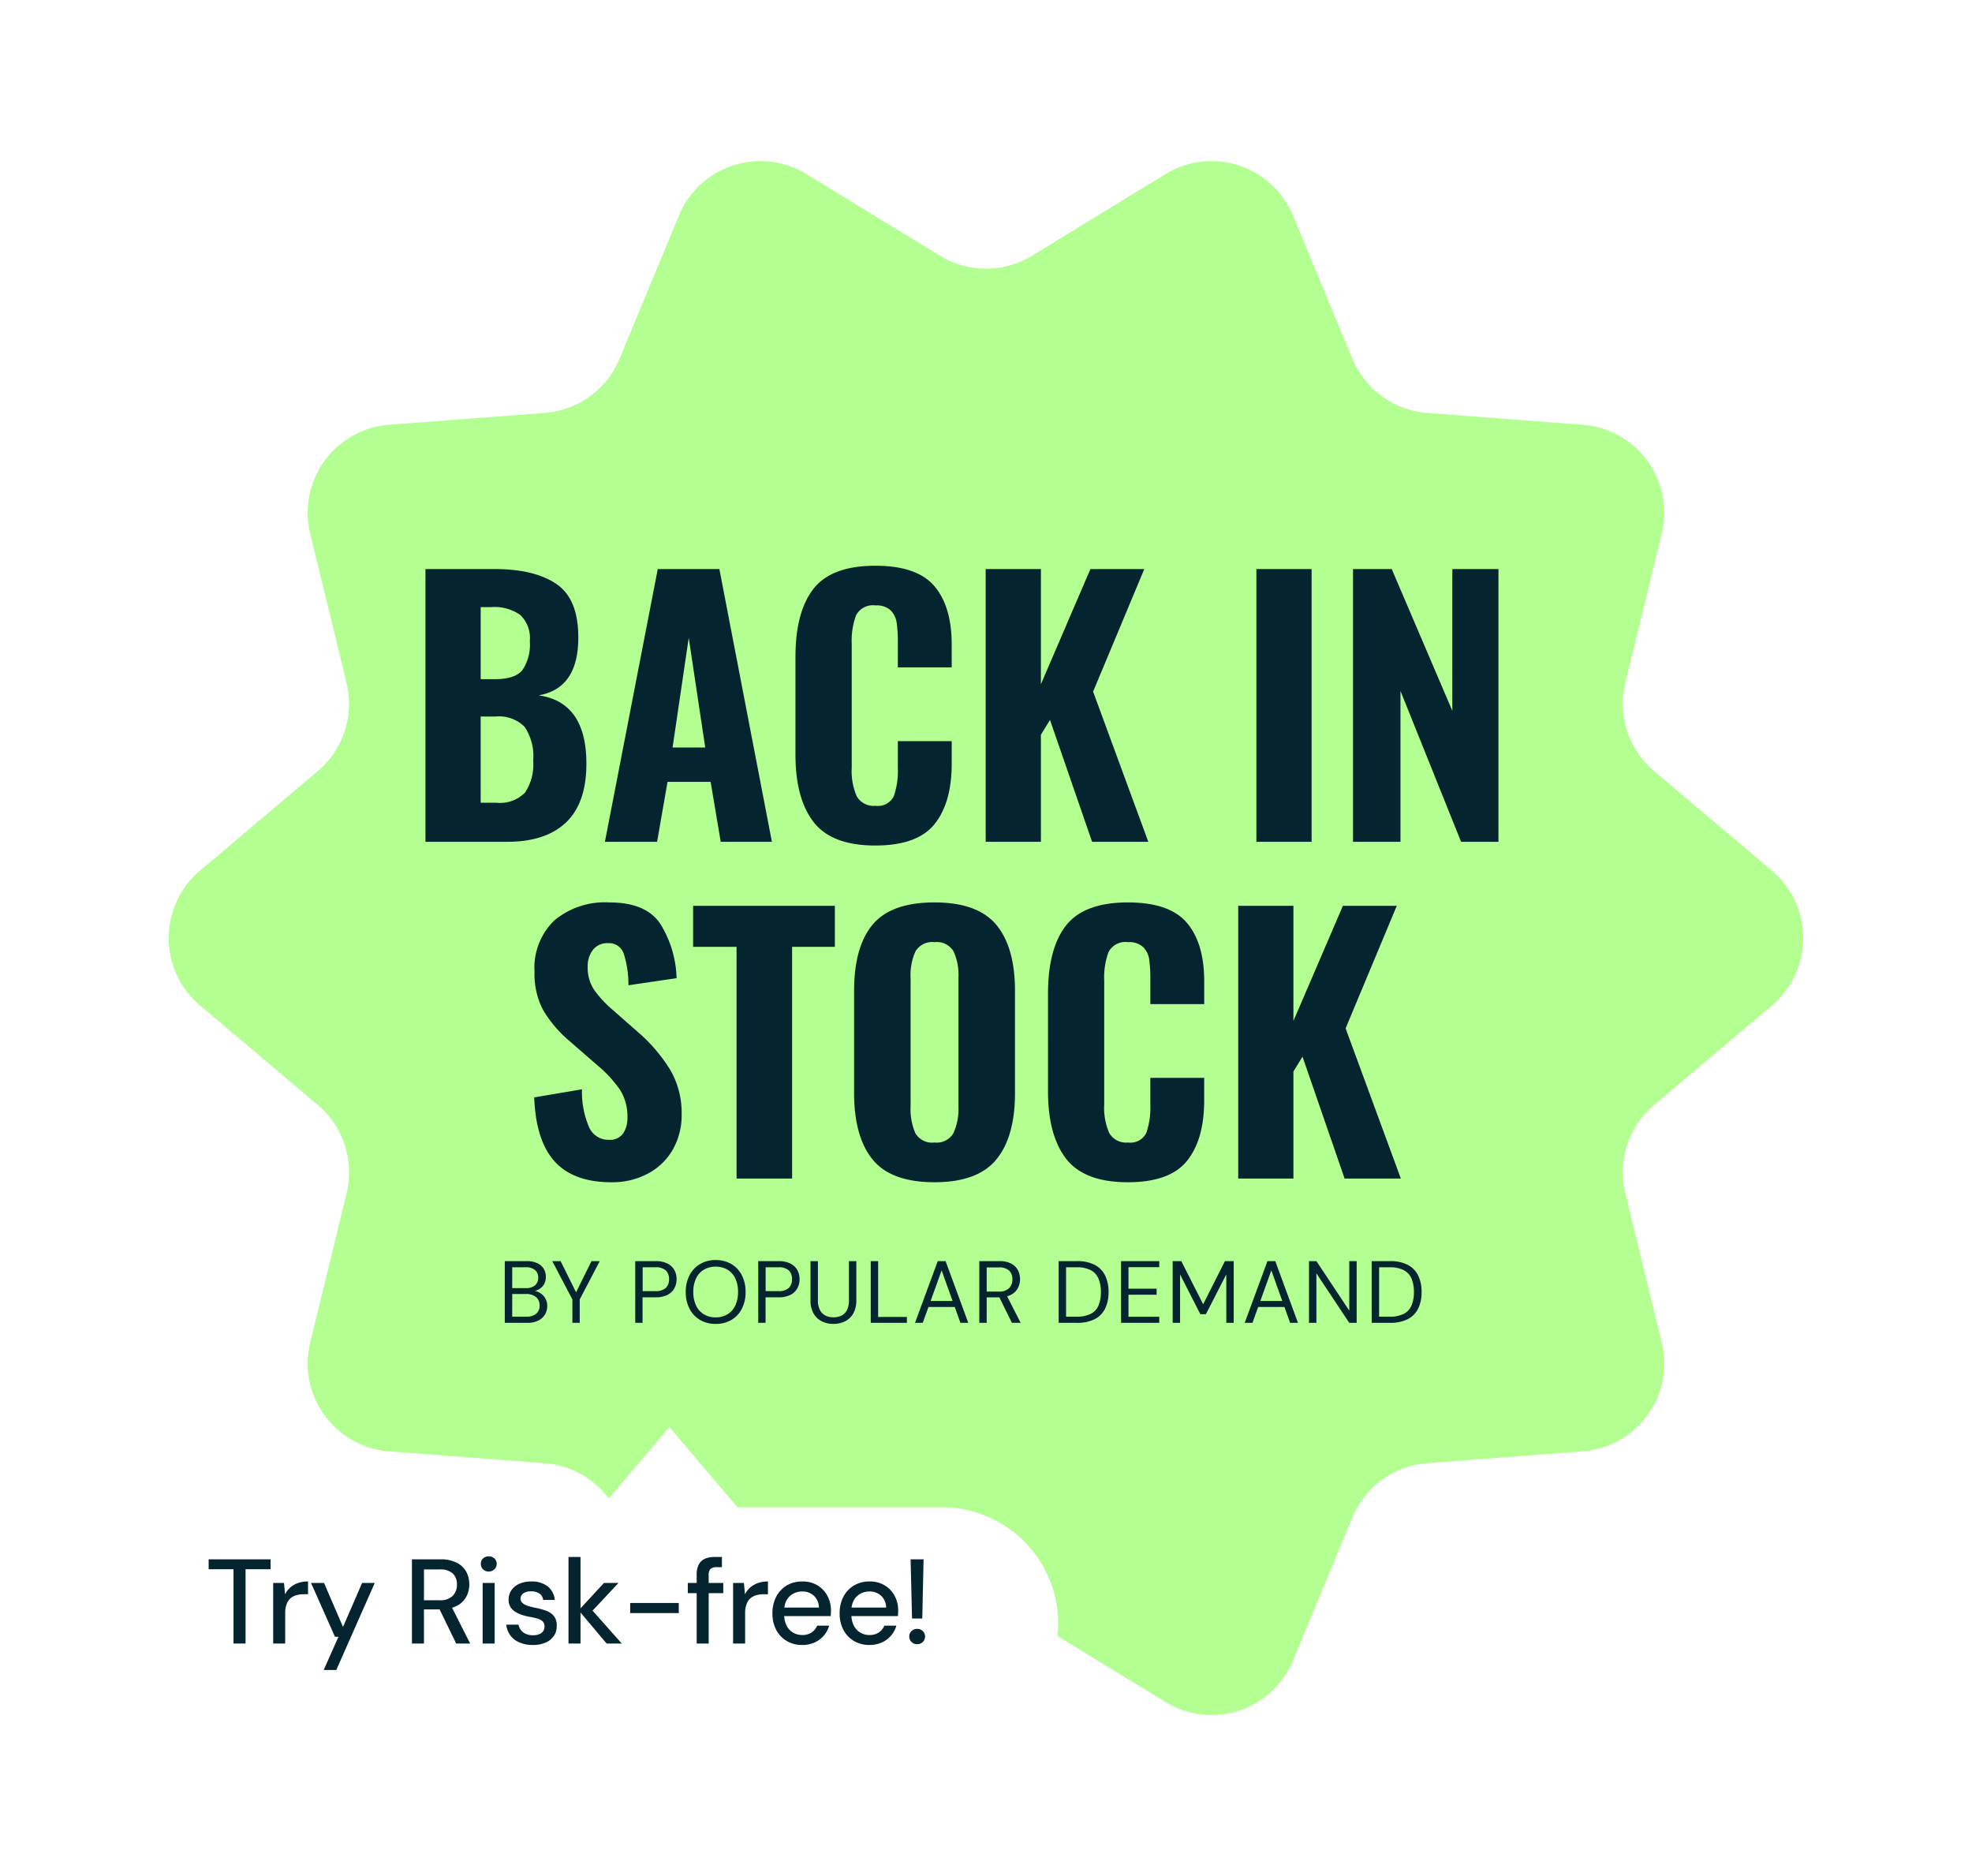
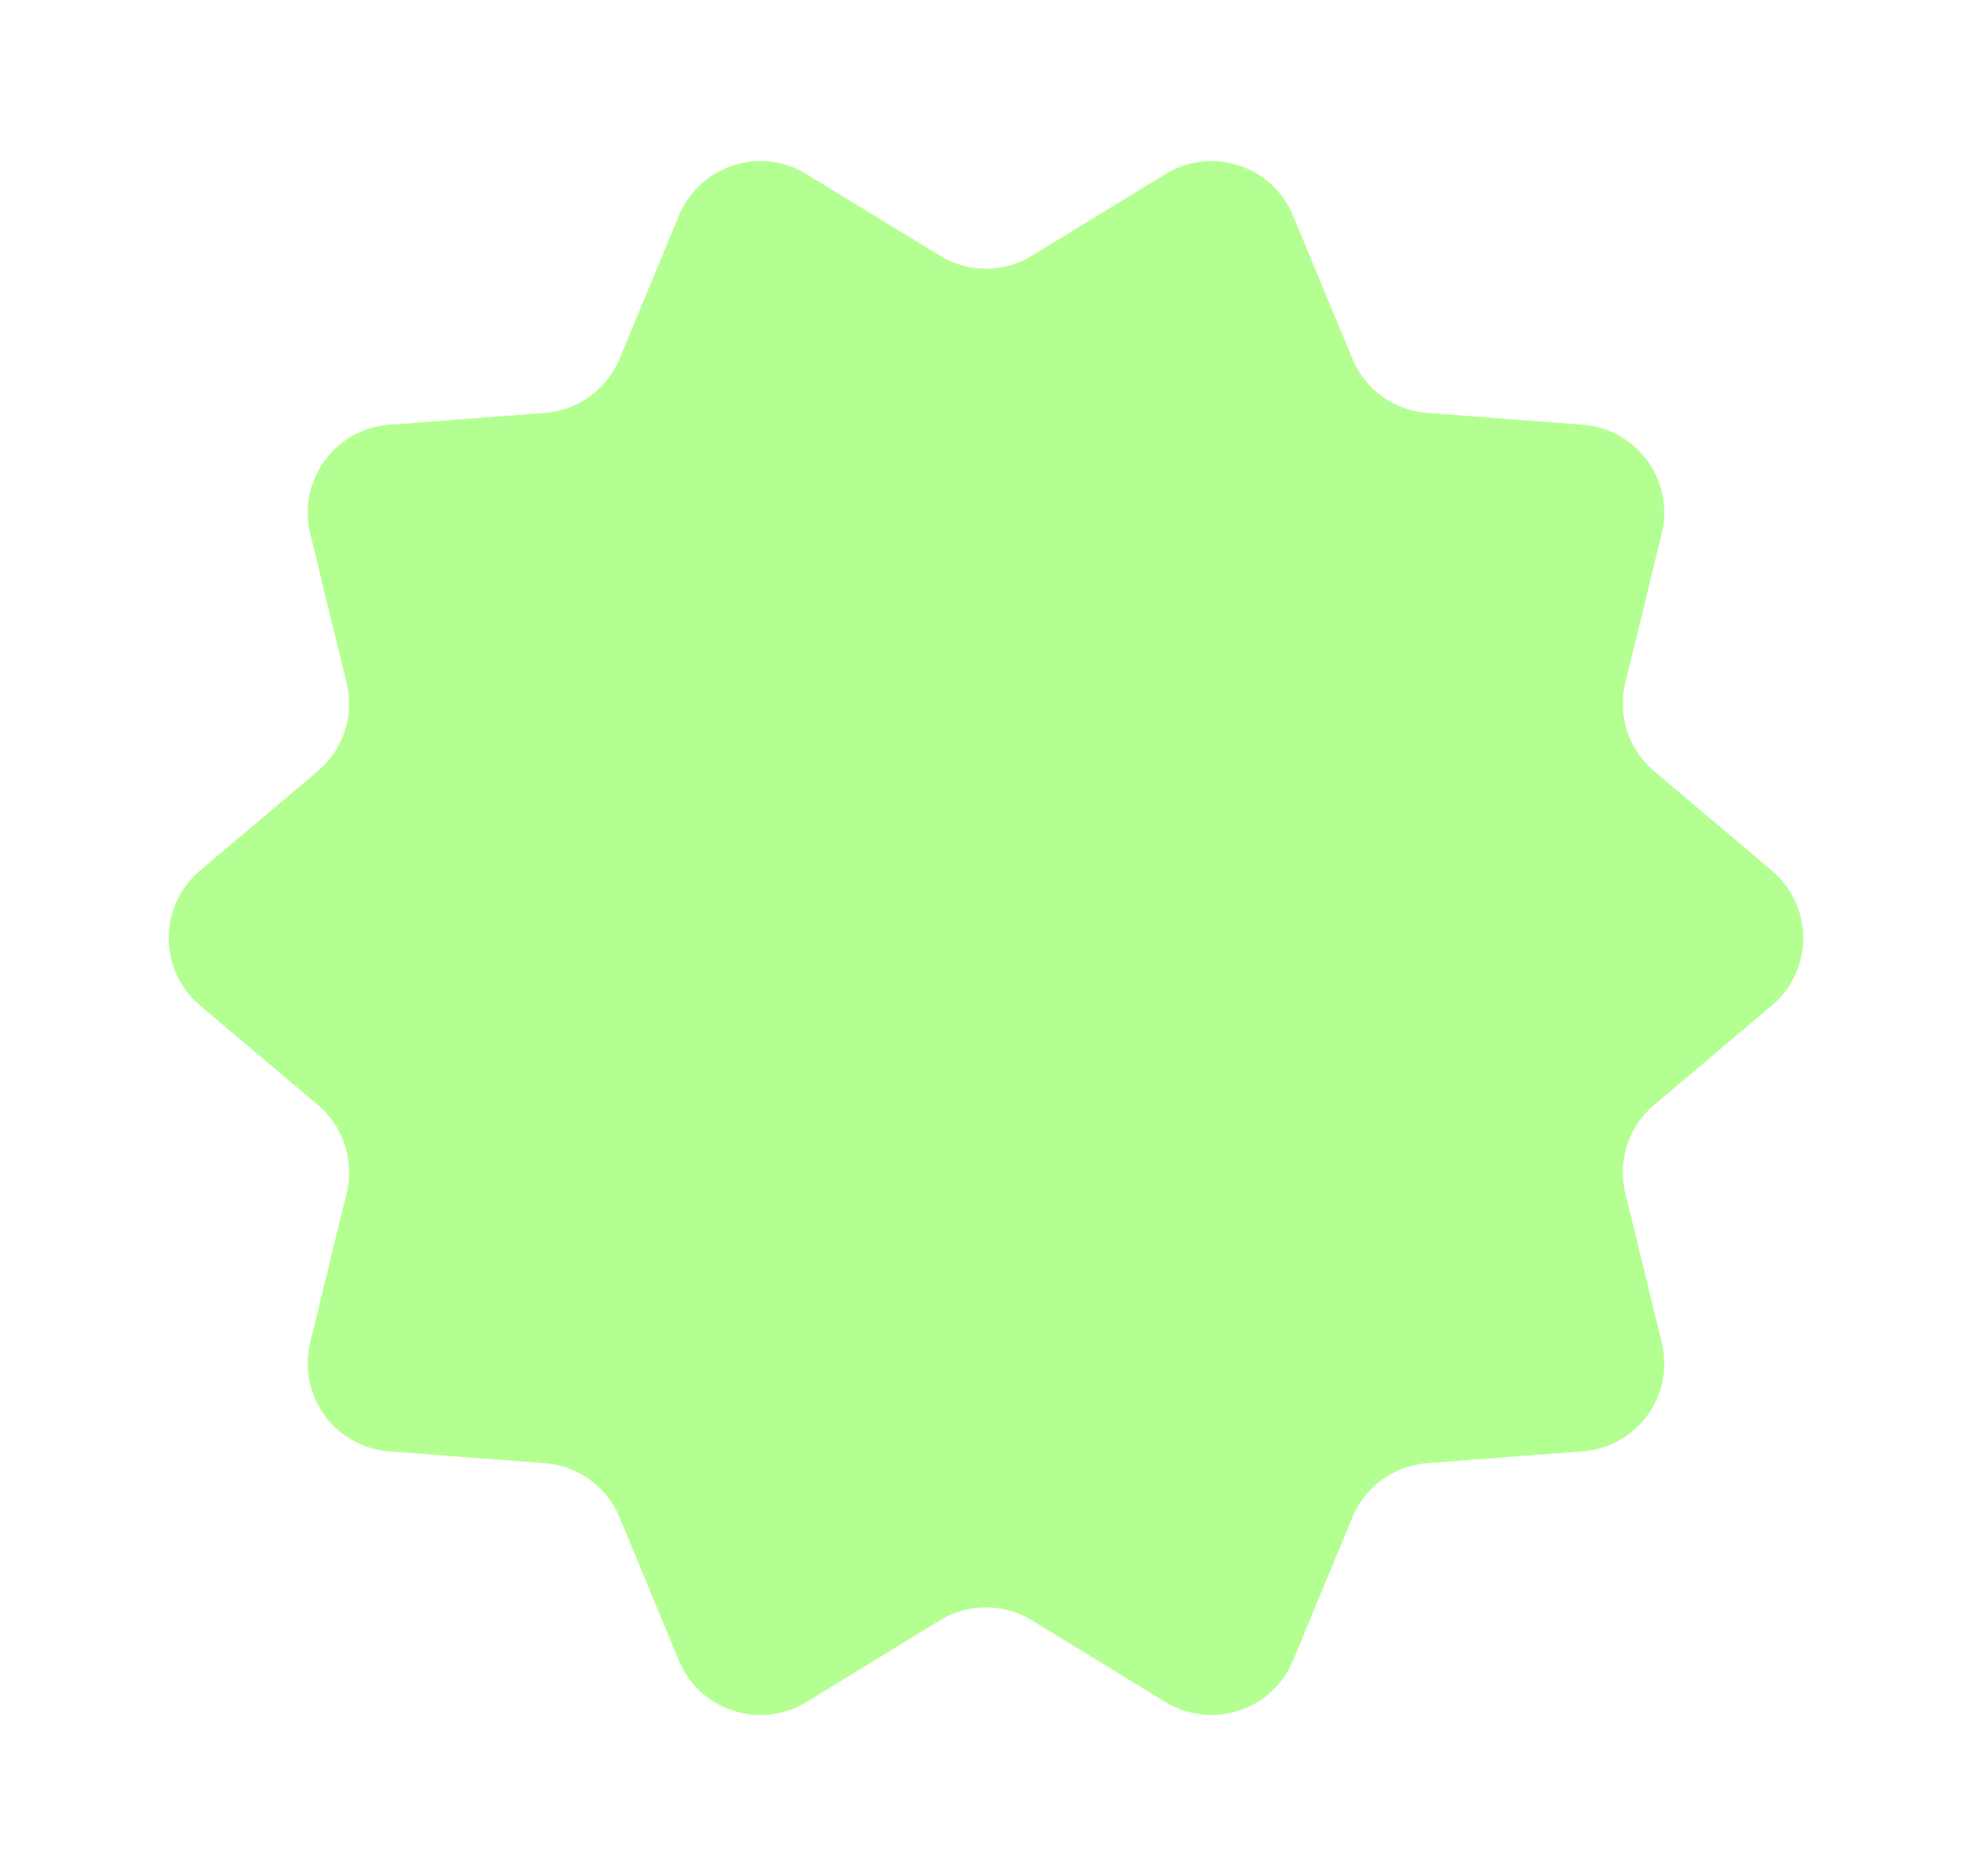
<svg xmlns="http://www.w3.org/2000/svg" width="246" height="234" viewBox="0 0 246 234">
  <defs>
    <filter id="Polygon_7" x="0" y="0" width="246" height="234" filterUnits="userSpaceOnUse">
      <feOffset dx="3" dy="6" input="SourceAlpha" />
      <feGaussianBlur stdDeviation="5" result="blur" />
      <feFlood flood-opacity="0.063" />
      <feComposite operator="in" in2="blur" />
      <feComposite in="SourceGraphic" />
    </filter>
    <filter id="Union_3" x="2" y="169" width="139" height="57" filterUnits="userSpaceOnUse">
      <feOffset dy="3" input="SourceAlpha" />
      <feGaussianBlur stdDeviation="3" result="blur-2" />
      <feFlood flood-opacity="0.051" />
      <feComposite operator="in" in2="blur-2" />
      <feComposite in="SourceGraphic" />
    </filter>
  </defs>
  <g id="Group_588" data-name="Group 588" transform="translate(-1124 -149)">
    <g id="Group_419" data-name="Group 419" transform="translate(-37.574 -58.986)">
      <g transform="matrix(1, 0, 0, 1, 1161.57, 207.99)" filter="url(#Polygon_7)">
        <path id="Polygon_7-2" data-name="Polygon 7" d="M130.4,6.706a11,11,0,0,1,15.9,5.171l7.41,17.866a11,11,0,0,0,9.325,6.754l19.416,1.479A11,11,0,0,1,192.3,51.551l-4.541,18.618a11,11,0,0,0,3.588,11.009l14.7,12.419a11,11,0,0,1,0,16.806l-14.7,12.419a11,11,0,0,0-3.588,11.009l4.541,18.618a11,11,0,0,1-9.851,13.574L163.036,167.5a11,11,0,0,0-9.325,6.754l-7.41,17.866a11,11,0,0,1-15.9,5.171l-16.666-10.187a11,11,0,0,0-11.474,0L85.6,197.294a11,11,0,0,1-15.9-5.171l-7.41-17.866a11,11,0,0,0-9.325-6.754l-19.416-1.479A11,11,0,0,1,23.7,152.449l4.541-18.618a11,11,0,0,0-3.588-11.009L9.948,110.4a11,11,0,0,1,0-16.806l14.7-12.419a11,11,0,0,0,3.588-11.009L23.7,51.551a11,11,0,0,1,9.851-13.574L52.964,36.5a11,11,0,0,0,9.325-6.754L69.7,11.877A11,11,0,0,1,85.6,6.706l16.666,10.187a11,11,0,0,0,11.474,0Z" transform="translate(12 9)" fill="#b4ff91" />
      </g>
      <g id="Group_418" data-name="Group 418" transform="translate(1212.721 263.103)">
-         <path id="Path_179" data-name="Path 179" d="M-66.927-34.02h8.652q4.914,0,7.665,1.848t2.751,6.678q0,6.384-4.956,7.224,5.964.84,5.964,8.526,0,4.914-2.541,7.329T-56.763,0H-66.927Zm8.652,13.734q2.52,0,3.444-1.134a5.7,5.7,0,0,0,.924-3.612,4.031,4.031,0,0,0-1.176-3.255,5.613,5.613,0,0,0-3.654-.987h-1.3v8.988Zm.21,15.414a4.352,4.352,0,0,0,3.549-1.26,6.279,6.279,0,0,0,1.029-3.99,6.59,6.59,0,0,0-1.071-4.221,4.5,4.5,0,0,0-3.633-1.281h-1.848V-4.872ZM-44.541,0l6.594-34.02h7.686L-23.709,0h-6.384l-1.26-7.476h-5.376L-38.031,0ZM-36.1-11.76h4.074l-2.058-13.692ZM-10.815.462q-5.418,0-7.686-2.919t-2.268-8.421v-12.18q0-5.628,2.247-8.5t7.707-2.877q5.208,0,7.371,2.541t2.163,7.287v2.856H-8v-3.15a16.142,16.142,0,0,0-.147-2.436A2.706,2.706,0,0,0-8.9-28.875a2.545,2.545,0,0,0-1.869-.609,2.379,2.379,0,0,0-2.436,1.218,9.073,9.073,0,0,0-.546,3.57V-9.24a7.827,7.827,0,0,0,.63,3.57,2.423,2.423,0,0,0,2.352,1.176,2.184,2.184,0,0,0,2.268-1.2A9.583,9.583,0,0,0-8-9.24v-3.318h6.72v2.814q0,4.872-2.142,7.539T-10.815.462ZM2.961,0V-34.02H9.849v14.364L16.023-34.02h6.72L16.359-18.732,23.247,0H16.233l-5.25-15.2L9.849-13.356V0ZM36.729,0V-34.02h6.888V0ZM48.783,0V-34.02h4.83l7.56,17.682V-34.02h5.754V0H62.265l-7.56-18.816V0ZM-43.743,42.462q-4.7,0-7.056-2.583t-2.562-8L-47.4,30.87a11.184,11.184,0,0,0,.9,4.767,2.634,2.634,0,0,0,2.457,1.533,2,2,0,0,0,1.764-.777,3.392,3.392,0,0,0,.546-2,6.206,6.206,0,0,0-.9-3.423,15.221,15.221,0,0,0-2.835-3.087l-3.528-3.066a15.346,15.346,0,0,1-3.234-3.8,9.586,9.586,0,0,1-1.092-4.809,8.2,8.2,0,0,1,2.478-6.405A9.818,9.818,0,0,1-43.995,7.56q4.578,0,6.363,2.667A13.483,13.483,0,0,1-35.6,17.01l-6.006.882a12.74,12.74,0,0,0-.588-3.948,1.929,1.929,0,0,0-1.974-1.3,2.224,2.224,0,0,0-1.869.84,3.258,3.258,0,0,0-.651,2.058,5.043,5.043,0,0,0,.756,2.856,13.877,13.877,0,0,0,2.31,2.52l3.444,3.024a20.129,20.129,0,0,1,3.843,4.6,10.651,10.651,0,0,1,1.365,5.481,8.6,8.6,0,0,1-1.092,4.347,7.774,7.774,0,0,1-3.087,3A9.424,9.424,0,0,1-43.743,42.462ZM-28.119,42V13.1h-5.418V7.98h17.682V13.1h-5.334V42Zm24.7.462q-5.418,0-7.728-2.835t-2.31-8.337V18.606q0-5.5,2.31-8.274T-3.423,7.56q5.376,0,7.707,2.793t2.331,8.253V31.332q0,5.46-2.331,8.295T-3.423,42.462Zm0-4.956a2.406,2.406,0,0,0,2.373-1.2,7.366,7.366,0,0,0,.609-3.3V16.926a7.09,7.09,0,0,0-.609-3.255,2.429,2.429,0,0,0-2.373-1.155A2.429,2.429,0,0,0-5.8,13.671a7.09,7.09,0,0,0-.609,3.255V33.012a7.571,7.571,0,0,0,.588,3.318A2.411,2.411,0,0,0-3.423,37.506Zm24.108,4.956q-5.418,0-7.686-2.919t-2.268-8.421V18.942q0-5.628,2.247-8.5T20.685,7.56q5.208,0,7.371,2.541t2.163,7.287v2.856H23.5v-3.15a16.142,16.142,0,0,0-.147-2.436,2.706,2.706,0,0,0-.756-1.533,2.545,2.545,0,0,0-1.869-.609,2.379,2.379,0,0,0-2.436,1.218,9.073,9.073,0,0,0-.546,3.57V32.76a7.827,7.827,0,0,0,.63,3.57,2.423,2.423,0,0,0,2.352,1.176,2.184,2.184,0,0,0,2.268-1.2,9.583,9.583,0,0,0,.5-3.549V29.442h6.72v2.814q0,4.872-2.142,7.539T20.685,42.462ZM34.461,42V7.98h6.888V22.344L47.523,7.98h6.72L47.859,23.268,54.747,42H47.733l-5.25-15.2-1.134,1.848V42Z" transform="translate(68.854 49.883)" fill="#042430" />
-         <path id="Path_180" data-name="Path 180" d="M-57.029,0V-7.7h2.706a3.087,3.087,0,0,1,1.348.258,1.814,1.814,0,0,1,.8.7,1.916,1.916,0,0,1,.264,1,1.775,1.775,0,0,1-.258.99,1.717,1.717,0,0,1-.671.605,2.427,2.427,0,0,1-.874.253l.154-.11a1.811,1.811,0,0,1,.913.264,1.884,1.884,0,0,1,.666.682,1.88,1.88,0,0,1,.248.957,2.03,2.03,0,0,1-.286,1.062,2,2,0,0,1-.842.759A3.018,3.018,0,0,1-54.236,0Zm.924-.77h1.771a1.824,1.824,0,0,0,1.215-.368,1.275,1.275,0,0,0,.434-1.029,1.314,1.314,0,0,0-.445-1.039,1.8,1.8,0,0,0-1.226-.39h-1.749Zm0-3.564h1.716a1.647,1.647,0,0,0,1.139-.352,1.224,1.224,0,0,0,.39-.957,1.2,1.2,0,0,0-.39-.935,1.7,1.7,0,0,0-1.172-.352h-1.683ZM-48.6,0V-2.926L-51.111-7.7h1.045L-48-3.531h-.275L-46.216-7.7h1.034l-2.5,4.774V0Zm7.843,0V-7.7h2.519a3.247,3.247,0,0,1,1.49.3,2.006,2.006,0,0,1,.869.809A2.342,2.342,0,0,1-35.6-5.434,2.328,2.328,0,0,1-35.882-4.3a2,2,0,0,1-.863.814,3.24,3.24,0,0,1-1.5.3h-1.6V0Zm.924-3.96h1.573a1.8,1.8,0,0,0,1.32-.4,1.461,1.461,0,0,0,.4-1.073,1.483,1.483,0,0,0-.4-1.106,1.838,1.838,0,0,0-1.32-.39h-1.573ZM-30.729.132a3.747,3.747,0,0,1-1.952-.5,3.438,3.438,0,0,1-1.309-1.4,4.446,4.446,0,0,1-.467-2.084,4.421,4.421,0,0,1,.467-2.074,3.476,3.476,0,0,1,1.309-1.4,3.715,3.715,0,0,1,1.952-.506,3.758,3.758,0,0,1,1.975.506,3.439,3.439,0,0,1,1.3,1.4,4.464,4.464,0,0,1,.462,2.074,4.49,4.49,0,0,1-.462,2.084,3.4,3.4,0,0,1-1.3,1.4A3.79,3.79,0,0,1-30.729.132Zm0-.814a2.8,2.8,0,0,0,1.469-.38,2.528,2.528,0,0,0,.979-1.089,3.839,3.839,0,0,0,.346-1.7,3.839,3.839,0,0,0-.346-1.7,2.493,2.493,0,0,0-.979-1.084,2.831,2.831,0,0,0-1.469-.374,2.809,2.809,0,0,0-1.458.374,2.493,2.493,0,0,0-.979,1.084,3.839,3.839,0,0,0-.347,1.7,3.839,3.839,0,0,0,.347,1.7,2.528,2.528,0,0,0,.979,1.089A2.778,2.778,0,0,0-30.729-.682ZM-25.415,0V-7.7H-22.9a3.247,3.247,0,0,1,1.49.3,2.006,2.006,0,0,1,.869.809,2.342,2.342,0,0,1,.28,1.155,2.328,2.328,0,0,1-.28,1.138,2,2,0,0,1-.864.814,3.24,3.24,0,0,1-1.5.3h-1.595V0Zm.924-3.96h1.573a1.8,1.8,0,0,0,1.32-.4,1.461,1.461,0,0,0,.4-1.073,1.483,1.483,0,0,0-.4-1.106,1.838,1.838,0,0,0-1.32-.39h-1.573ZM-16.043.132a3.187,3.187,0,0,1-1.436-.319,2.432,2.432,0,0,1-1.028-.973,3.274,3.274,0,0,1-.385-1.677V-7.7h.924v4.873a2.629,2.629,0,0,0,.247,1.221,1.552,1.552,0,0,0,.688.693,2.234,2.234,0,0,0,1.012.22,2.191,2.191,0,0,0,1.012-.22,1.537,1.537,0,0,0,.671-.693A2.679,2.679,0,0,0-14.1-2.827V-7.7h.924v4.862a3.274,3.274,0,0,1-.385,1.677,2.424,2.424,0,0,1-1.034.973A3.247,3.247,0,0,1-16.043.132ZM-11.379,0V-7.7h.924V-.737h3.586V0Zm5.522,0L-3.02-7.7h.979L.786,0H-.192L-2.536-6.545-4.89,0Zm1.3-1.98.264-.748H-.809l.264.748ZM2.162,0V-7.7H4.648a3.144,3.144,0,0,1,1.474.3,1.988,1.988,0,0,1,.847.809,2.357,2.357,0,0,1,.275,1.144,2.337,2.337,0,0,1-.28,1.133,2.024,2.024,0,0,1-.864.825,3.191,3.191,0,0,1-1.5.308H3.086V0Zm4.07,0L4.538-3.443H5.572L7.321,0ZM3.086-3.9h1.5a1.722,1.722,0,0,0,1.293-.429,1.522,1.522,0,0,0,.412-1.1,1.464,1.464,0,0,0-.4-1.083,1.807,1.807,0,0,0-1.314-.4H3.086ZM12.062,0V-7.7h2.266a4.733,4.733,0,0,1,2.233.467,2.952,2.952,0,0,1,1.3,1.331,4.668,4.668,0,0,1,.423,2.073,4.578,4.578,0,0,1-.423,2.046,2.928,2.928,0,0,1-1.3,1.32A4.78,4.78,0,0,1,14.328,0Zm.924-.77h1.32a3.7,3.7,0,0,0,1.788-.368,2.1,2.1,0,0,0,.951-1.056,4.239,4.239,0,0,0,.286-1.633,4.346,4.346,0,0,0-.286-1.661,2.124,2.124,0,0,0-.951-1.067,3.65,3.65,0,0,0-1.788-.374h-1.32ZM19.849,0V-7.7h4.763v.759H20.773v2.684h3.509v.748H20.773v2.75h3.839V0Zm6.435,0V-7.7h1.078l2.728,5.379L32.808-7.7H33.9V0h-.924V-6.05L30.432-1.078h-.693l-2.53-4.95V0Zm8.987,0,2.838-7.7h.979L41.915,0h-.979L38.593-6.545,36.239,0Zm1.3-1.98.264-.748H40.32l.264.748ZM43.291,0V-7.7h.924l4.1,6.171V-7.7h.924V0h-.924l-4.1-6.171V0Zm7.821,0V-7.7h2.266a4.733,4.733,0,0,1,2.233.467,2.952,2.952,0,0,1,1.3,1.331,4.668,4.668,0,0,1,.424,2.073,4.578,4.578,0,0,1-.424,2.046,2.928,2.928,0,0,1-1.3,1.32A4.78,4.78,0,0,1,53.377,0Zm.924-.77h1.32a3.7,3.7,0,0,0,1.787-.368,2.1,2.1,0,0,0,.951-1.056,4.239,4.239,0,0,0,.286-1.633,4.346,4.346,0,0,0-.286-1.661,2.124,2.124,0,0,0-.951-1.067,3.65,3.65,0,0,0-1.787-.374h-1.32Z" transform="translate(68.854 109.883)" fill="#042430" />
-       </g>
+         </g>
    </g>
    <g id="Group_428" data-name="Group 428" transform="translate(-2816 -748)">
      <g id="Group_414" data-name="Group 414">
        <g transform="matrix(1, 0, 0, 1, 3940, 897)" filter="url(#Union_3)">
-           <path id="Union_3-2" data-name="Union 3" d="M983.5-133A14.5,14.5,0,0,1,969-147.5,14.5,14.5,0,0,1,983.5-162H1033l8.5-10,8.5,10h25.5a14.5,14.5,0,0,1,14.5,14.5,14.5,14.5,0,0,1-14.5,14.5Z" transform="translate(-958 347)" fill="#fff" />
-         </g>
+           </g>
      </g>
-       <path id="Path_178" data-name="Path 178" d="M-41.872,0V-9.27h-3.1V-10.5h7.725v1.23h-3.12V0Zm4.95,0V-7.56h1.35l.135,1.425A2.771,2.771,0,0,1-34.777-7a2.932,2.932,0,0,1,.952-.547,3.722,3.722,0,0,1,1.252-.195v1.59h-.54A3.407,3.407,0,0,0-34-6.037a1.912,1.912,0,0,0-.743.382,1.766,1.766,0,0,0-.5.735,3.22,3.22,0,0,0-.18,1.155V0Zm6.3,3.3,1.845-4.14h-.435L-32.2-7.56h1.62l2.37,5.49,2.385-5.49h1.575l-4.8,10.86ZM-19.612,0V-10.5h3.555a4.352,4.352,0,0,1,2.04.42A2.773,2.773,0,0,1-12.84-8.963a3.237,3.237,0,0,1,.382,1.583,3.231,3.231,0,0,1-.382,1.553,2.774,2.774,0,0,1-1.193,1.14,4.417,4.417,0,0,1-2.07.427h-2.01V0Zm5.52,0-2.265-4.665h1.65L-12.352,0Zm-4.02-5.4h1.95a2.173,2.173,0,0,0,1.635-.547A1.943,1.943,0,0,0-14-7.35a1.865,1.865,0,0,0-.51-1.38,2.264,2.264,0,0,0-1.65-.51h-1.95Zm7.32,5.4V-7.56h1.5V0Zm.765-8.985a.979.979,0,0,1-.713-.27.921.921,0,0,1-.278-.69.879.879,0,0,1,.278-.667,1,1,0,0,1,.713-.263,1,1,0,0,1,.7.263.868.868,0,0,1,.285.667.909.909,0,0,1-.285.69A.986.986,0,0,1-10.027-8.985ZM-4.522.18A4.162,4.162,0,0,1-6.2-.135a2.748,2.748,0,0,1-1.14-.885,2.748,2.748,0,0,1-.51-1.335h1.53a1.7,1.7,0,0,0,.293.66,1.523,1.523,0,0,0,.6.48,2.114,2.114,0,0,0,.908.18A2.031,2.031,0,0,0-3.7-1.178a1,1,0,0,0,.473-.39,1.009,1.009,0,0,0,.15-.532.9.9,0,0,0-.2-.638,1.378,1.378,0,0,0-.6-.345,8.08,8.08,0,0,0-.952-.233A7.3,7.3,0,0,1-5.85-3.562a3.866,3.866,0,0,1-.87-.4,1.856,1.856,0,0,1-.608-.608,1.708,1.708,0,0,1-.225-.908,2.049,2.049,0,0,1,.345-1.162,2.3,2.3,0,0,1,.983-.81A3.588,3.588,0,0,1-4.717-7.74a3.19,3.19,0,0,1,2.025.6,2.431,2.431,0,0,1,.9,1.7H-3.247a1.073,1.073,0,0,0-.45-.787A1.749,1.749,0,0,0-4.732-6.51a1.645,1.645,0,0,0-.99.255.8.8,0,0,0-.345.675.686.686,0,0,0,.2.48,1.481,1.481,0,0,0,.578.352,6.913,6.913,0,0,0,.937.262,9.472,9.472,0,0,1,1.425.375,2.327,2.327,0,0,1,1.005.66A1.852,1.852,0,0,1-1.552-2.2,2.078,2.078,0,0,1-1.9-.96,2.411,2.411,0,0,1-2.94-.12,3.836,3.836,0,0,1-4.522.18ZM4.673,0,1.193-4.14l3.15-3.42H6.158l-3.75,4V-4.68L6.563,0ZM-.082,0V-10.8h1.5V0ZM7.613-3.795v-1.26h6.06v1.26ZM15.908,0V-8.58a2.713,2.713,0,0,1,.262-1.275,1.568,1.568,0,0,1,.772-.72,3.036,3.036,0,0,1,1.23-.225h.885v1.275h-.645a1.114,1.114,0,0,0-.773.217,1.009,1.009,0,0,0-.233.758V0ZM14.8-6.285V-7.56h4.425v1.275ZM20.453,0V-7.56H21.8l.135,1.425A2.771,2.771,0,0,1,22.6-7a2.932,2.932,0,0,1,.952-.547A3.722,3.722,0,0,1,24.8-7.74v1.59h-.54a3.407,3.407,0,0,0-.885.113,1.912,1.912,0,0,0-.743.382,1.766,1.766,0,0,0-.5.735,3.22,3.22,0,0,0-.18,1.155V0Zm8.61.18a3.71,3.71,0,0,1-1.92-.5,3.456,3.456,0,0,1-1.312-1.38,4.3,4.3,0,0,1-.472-2.055,4.41,4.41,0,0,1,.472-2.092,3.5,3.5,0,0,1,1.313-1.395,3.725,3.725,0,0,1,1.95-.5,3.532,3.532,0,0,1,1.9.495,3.408,3.408,0,0,1,1.23,1.313,3.787,3.787,0,0,1,.435,1.807q0,.15-.007.322t-.023.383h-6.18V-4.485h4.71a2.036,2.036,0,0,0-.63-1.477,2.08,2.08,0,0,0-1.455-.532,2.315,2.315,0,0,0-1.125.278,2.086,2.086,0,0,0-.817.81,2.654,2.654,0,0,0-.308,1.343v.42a2.986,2.986,0,0,0,.308,1.418,2.12,2.12,0,0,0,.817.87,2.193,2.193,0,0,0,1.11.292,2.069,2.069,0,0,0,1.185-.315,1.881,1.881,0,0,0,.69-.855h1.5A3.26,3.26,0,0,1,31.778-1a3.294,3.294,0,0,1-1.147.863A3.7,3.7,0,0,1,29.063.18Zm8.385,0a3.71,3.71,0,0,1-1.92-.5,3.456,3.456,0,0,1-1.312-1.38,4.3,4.3,0,0,1-.472-2.055,4.41,4.41,0,0,1,.472-2.092,3.5,3.5,0,0,1,1.313-1.395,3.725,3.725,0,0,1,1.95-.5,3.532,3.532,0,0,1,1.9.495,3.408,3.408,0,0,1,1.23,1.313,3.787,3.787,0,0,1,.435,1.807q0,.15-.007.322t-.023.383h-6.18V-4.485h4.71a2.036,2.036,0,0,0-.63-1.477,2.08,2.08,0,0,0-1.455-.532,2.315,2.315,0,0,0-1.125.278,2.086,2.086,0,0,0-.818.81,2.654,2.654,0,0,0-.307,1.343v.42a2.986,2.986,0,0,0,.307,1.418,2.12,2.12,0,0,0,.818.87,2.193,2.193,0,0,0,1.11.292,2.069,2.069,0,0,0,1.185-.315,1.88,1.88,0,0,0,.69-.855h1.5A3.26,3.26,0,0,1,40.162-1a3.294,3.294,0,0,1-1.147.863A3.7,3.7,0,0,1,37.447.18Zm5.325-3.3-.18-7.38h1.62l-.165,7.38Zm.645,3.2A.965.965,0,0,1,42.705-.2a.91.91,0,0,1-.278-.668.928.928,0,0,1,.278-.683.965.965,0,0,1,.713-.278.946.946,0,0,1,.7.278.928.928,0,0,1,.278.683.91.91,0,0,1-.278.668A.946.946,0,0,1,43.418.075Z" transform="translate(4011 1102)" fill="#042430" />
    </g>
  </g>
</svg>